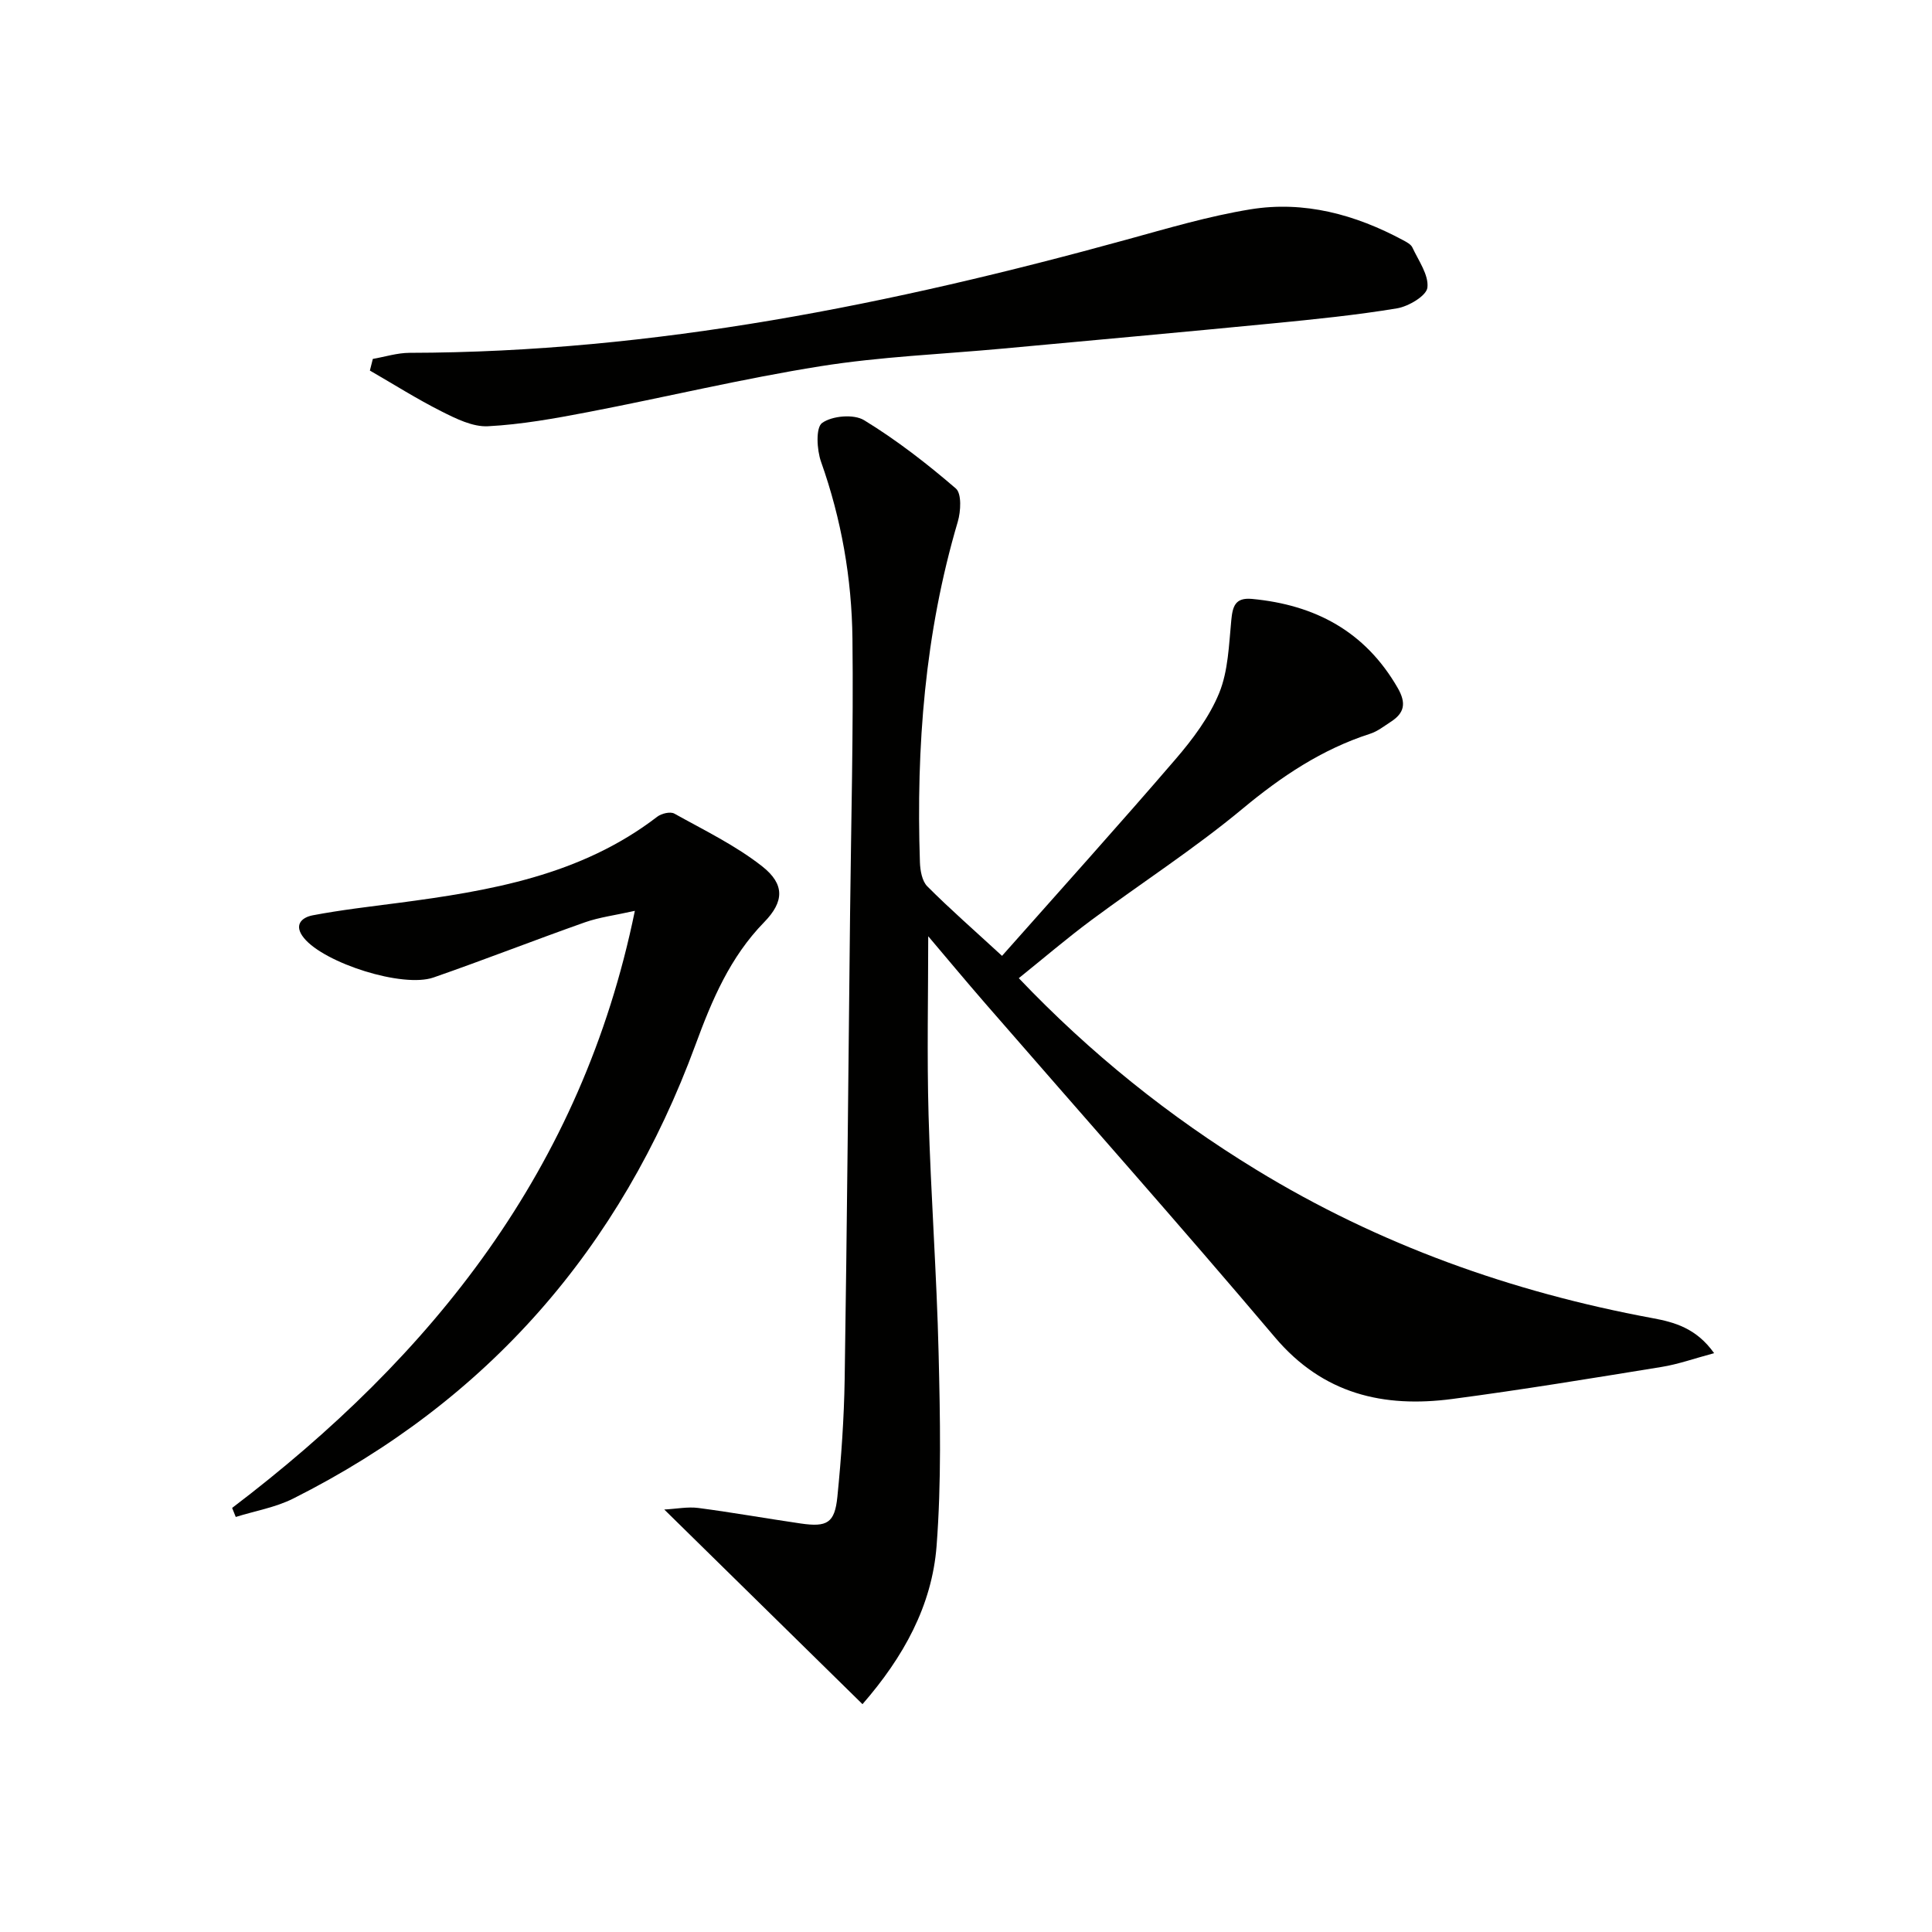
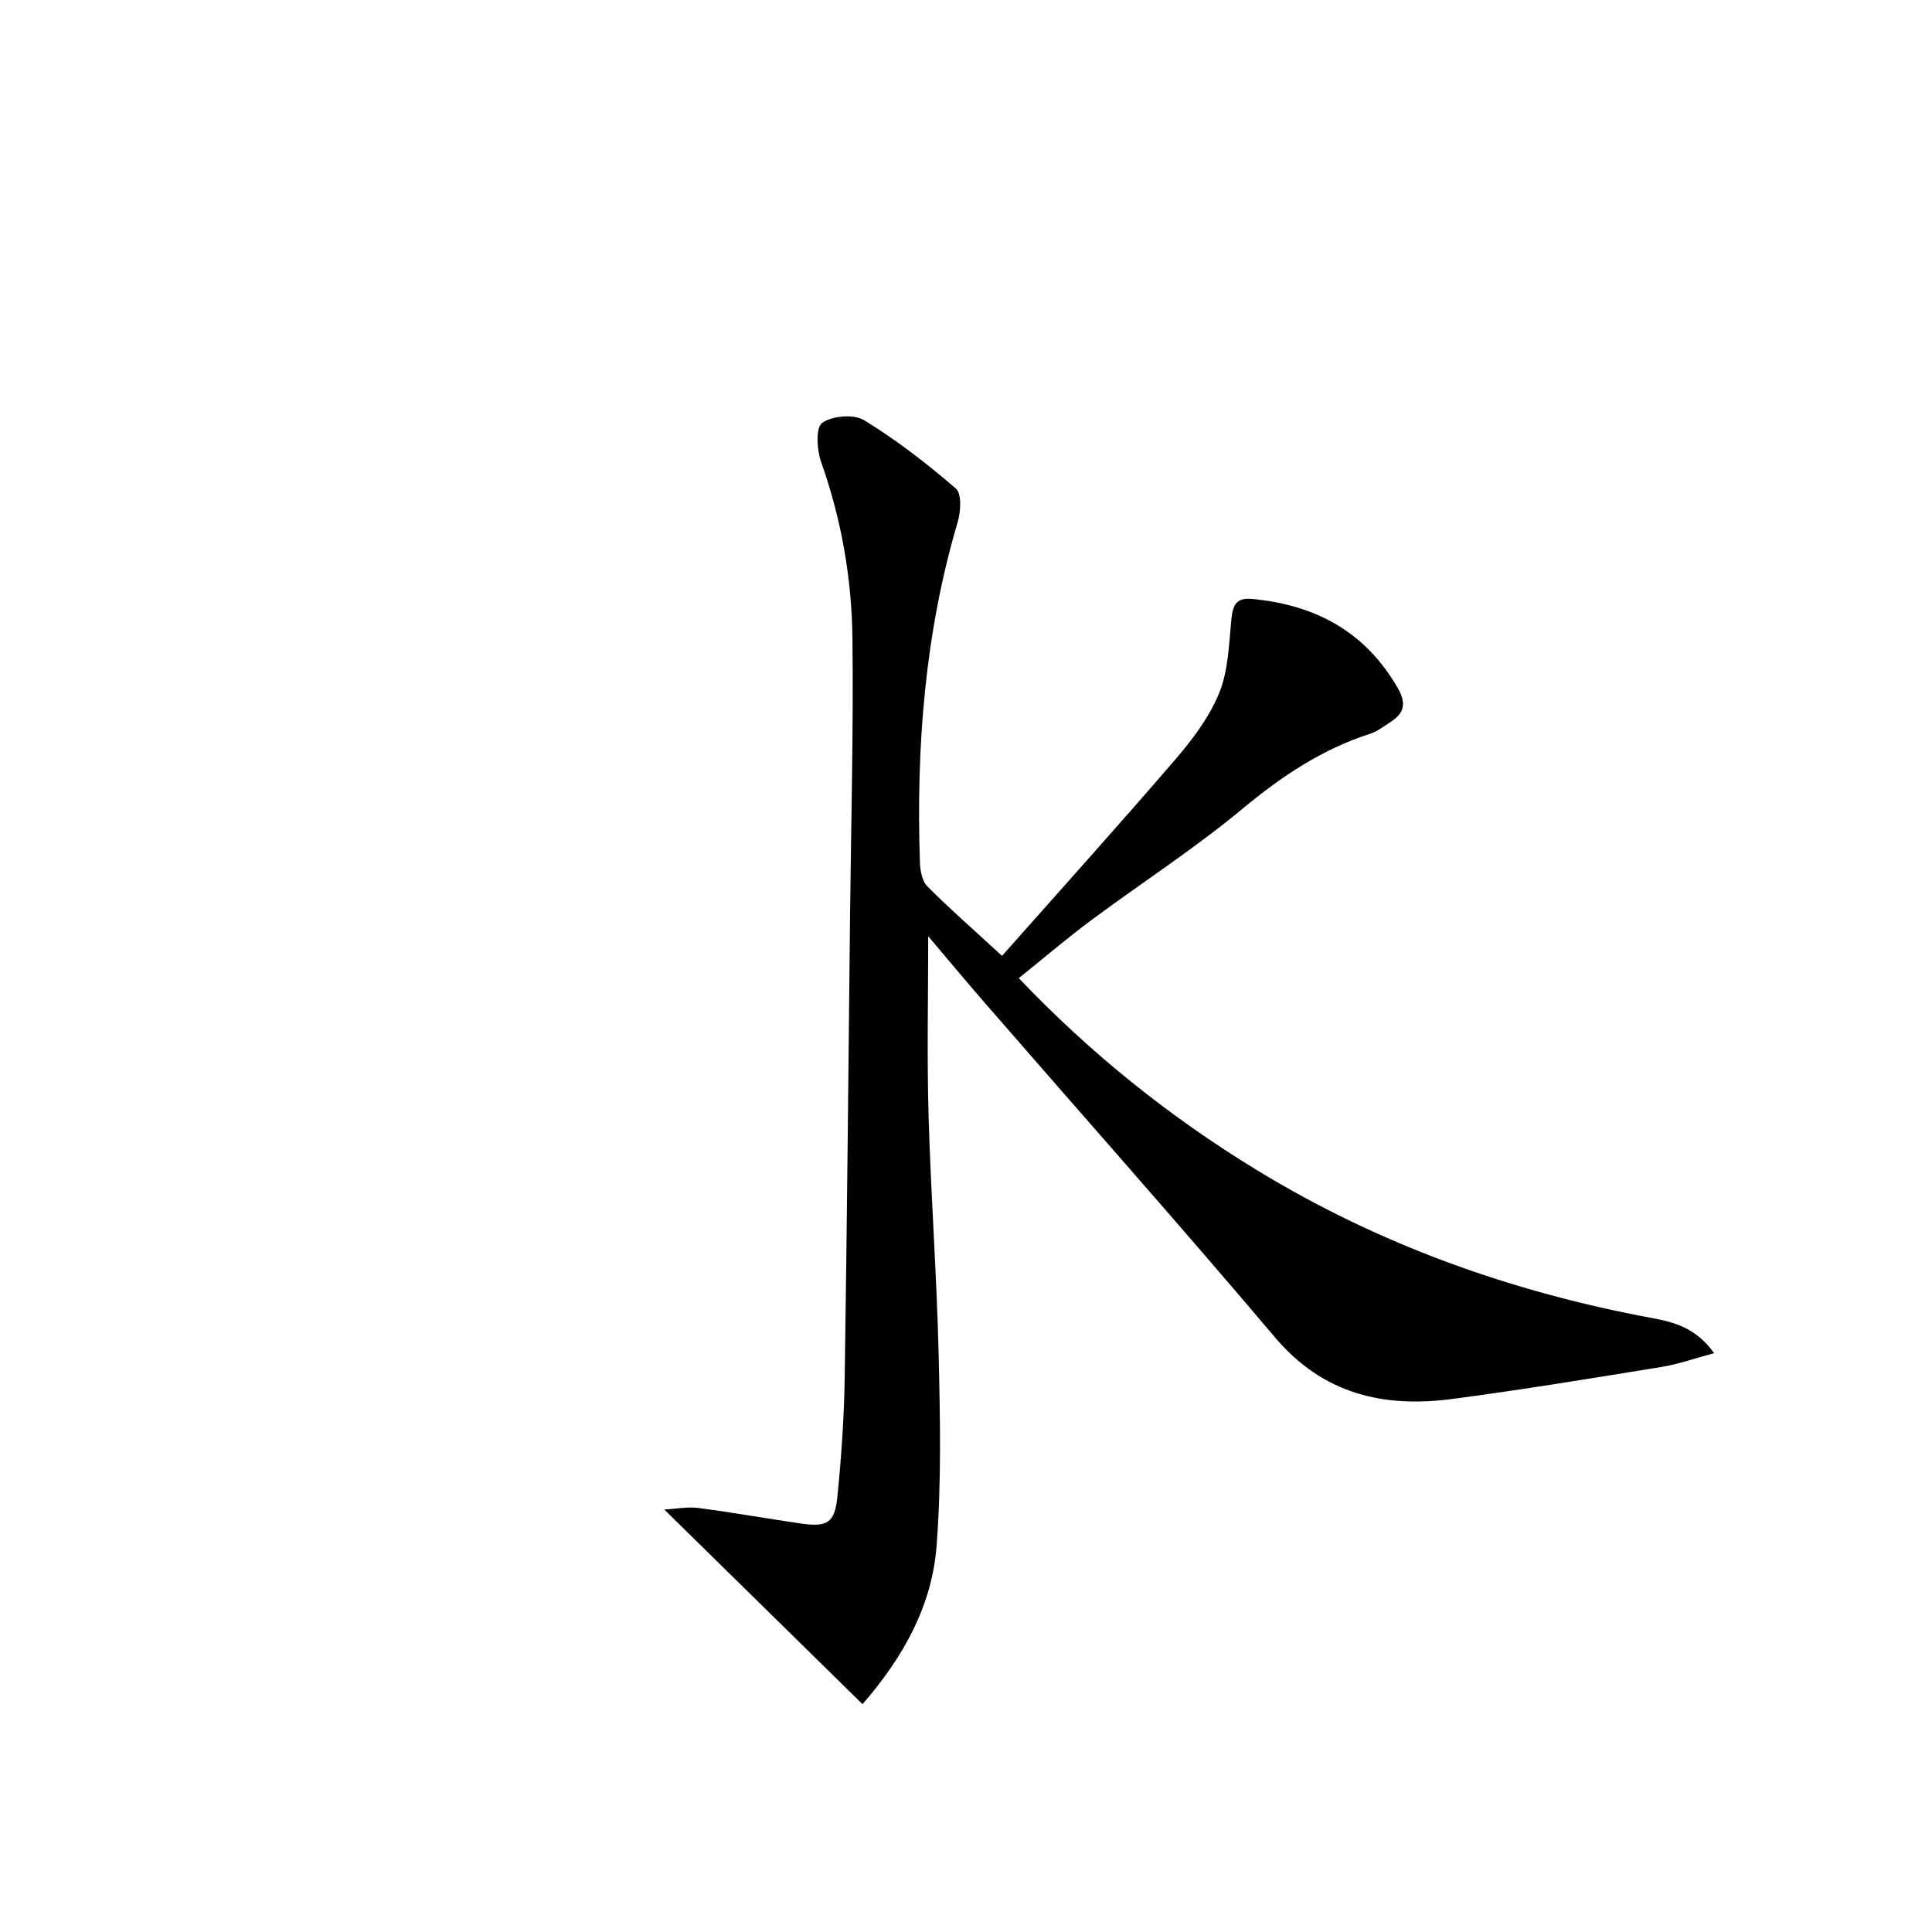
<svg xmlns="http://www.w3.org/2000/svg" enable-background="new 0 0 400 400" viewBox="0 0 400 400">
-   <path d="m178.57 352.83c-13.66-13.42-26.94-26.46-41.04-40.3 2.58-.14 4.87-.61 7.07-.32 7.07.93 14.1 2.18 21.16 3.21 5.49.8 7.06-.09 7.61-5.52.81-8.1 1.38-16.25 1.51-24.39.49-32.13.77-64.26 1.12-96.39.21-18.97.71-37.94.49-56.91-.14-12.47-2.29-24.73-6.5-36.6-.88-2.49-1.13-7.1.23-8.05 2.08-1.48 6.55-1.87 8.69-.56 6.71 4.1 13.01 8.99 18.98 14.13 1.24 1.06 1.04 4.73.41 6.88-6.82 23.06-8.64 46.65-7.84 70.53.06 1.7.44 3.87 1.52 4.96 4.66 4.68 9.65 9.03 15.48 14.4 12.26-13.84 24.27-27.16 35.96-40.76 3.54-4.12 6.97-8.7 9-13.66 1.87-4.59 2.01-9.96 2.5-15.02.28-2.92.79-4.79 4.3-4.46 13.08 1.23 23.42 6.73 30.16 18.43 1.81 3.15 1.41 5.18-1.43 7.01-1.39.9-2.75 1.99-4.29 2.48-9.99 3.22-18.37 8.84-26.44 15.55-9.96 8.27-20.91 15.34-31.32 23.07-5.04 3.75-9.82 7.84-14.97 11.98 14.86 15.6 31.16 28.66 49.13 39.64 25.38 15.52 52.9 25.34 82.09 30.75 4.46.83 9.03 2.03 12.74 7.25-4.12 1.1-7.45 2.3-10.88 2.85-14.42 2.34-28.83 4.72-43.31 6.63-14.25 1.88-26.78-.99-36.75-12.78-19.67-23.25-39.91-46.03-59.88-69.02-4.22-4.86-8.34-9.81-11.89-14 0 12.03-.28 24.55.07 37.06.46 16.46 1.69 32.89 2.08 49.35.32 13.27.59 26.61-.42 39.82-.95 12.35-6.84 23-15.34 32.76z" fill="#010100" />
-   <path d="m48.06 312.2c41.46-31.51 72.41-70.06 83.38-123.62-4.1.92-7.34 1.32-10.35 2.38-10.48 3.7-20.84 7.77-31.34 11.42-6.4 2.22-22.58-2.98-26.81-8.16-2.21-2.7-.48-4.27 1.78-4.71 5.83-1.11 11.75-1.79 17.65-2.56 19.05-2.5 37.86-5.68 53.71-17.86.87-.67 2.71-1.11 3.54-.64 6.19 3.45 12.69 6.59 18.21 10.94 4.67 3.69 4.53 7.29.38 11.54-7.07 7.25-10.8 16.09-14.22 25.39-15.5 42.12-43.04 73.73-83.28 93.94-3.68 1.85-7.92 2.56-11.9 3.81-.25-.62-.5-1.25-.75-1.87z" fill="#010100" />
-   <path d="m77.19 74.31c2.52-.44 5.05-1.25 7.57-1.26 50.73-.09 99.89-10.06 148.53-23.45 8.47-2.33 16.95-4.85 25.6-6.26 11.14-1.81 21.7 1.07 31.59 6.38.72.39 1.63.85 1.94 1.52 1.27 2.73 3.41 5.68 3.11 8.3-.19 1.7-3.9 3.9-6.29 4.3-8.5 1.41-17.1 2.27-25.68 3.11-18.66 1.82-37.34 3.5-56.02 5.23-12.56 1.16-25.22 1.66-37.65 3.64-16.16 2.57-32.12 6.42-48.2 9.51-6.83 1.31-13.75 2.56-20.67 2.92-3.16.16-6.62-1.57-9.62-3.08-5.07-2.55-9.89-5.61-14.82-8.45.2-.8.41-1.6.61-2.41z" fill="#010100" />
+   <path d="m178.57 352.83c-13.66-13.42-26.94-26.46-41.04-40.3 2.58-.14 4.87-.61 7.07-.32 7.07.93 14.1 2.18 21.16 3.21 5.49.8 7.06-.09 7.61-5.52.81-8.1 1.38-16.25 1.51-24.39.49-32.13.77-64.26 1.12-96.39.21-18.97.71-37.94.49-56.91-.14-12.47-2.29-24.73-6.5-36.6-.88-2.49-1.13-7.1.23-8.05 2.08-1.48 6.55-1.87 8.69-.56 6.71 4.1 13.01 8.99 18.98 14.13 1.24 1.06 1.04 4.73.41 6.88-6.82 23.06-8.64 46.65-7.84 70.53.06 1.7.44 3.87 1.52 4.96 4.66 4.68 9.65 9.03 15.48 14.4 12.26-13.84 24.27-27.16 35.96-40.76 3.54-4.12 6.97-8.7 9-13.66 1.87-4.59 2.01-9.96 2.5-15.02.28-2.92.79-4.79 4.3-4.46 13.08 1.23 23.42 6.73 30.16 18.43 1.81 3.15 1.41 5.18-1.43 7.01-1.39.9-2.75 1.99-4.29 2.48-9.99 3.22-18.37 8.84-26.44 15.55-9.96 8.27-20.91 15.34-31.32 23.07-5.04 3.75-9.82 7.84-14.97 11.98 14.86 15.6 31.16 28.66 49.13 39.64 25.38 15.52 52.9 25.34 82.09 30.75 4.46.83 9.03 2.03 12.74 7.25-4.12 1.1-7.45 2.3-10.88 2.85-14.42 2.34-28.83 4.72-43.31 6.63-14.25 1.88-26.78-.99-36.75-12.78-19.67-23.25-39.91-46.03-59.88-69.02-4.22-4.86-8.34-9.81-11.89-14 0 12.03-.28 24.55.07 37.06.46 16.46 1.69 32.89 2.08 49.35.32 13.27.59 26.61-.42 39.82-.95 12.35-6.84 23-15.34 32.76" fill="#010100" />
</svg>